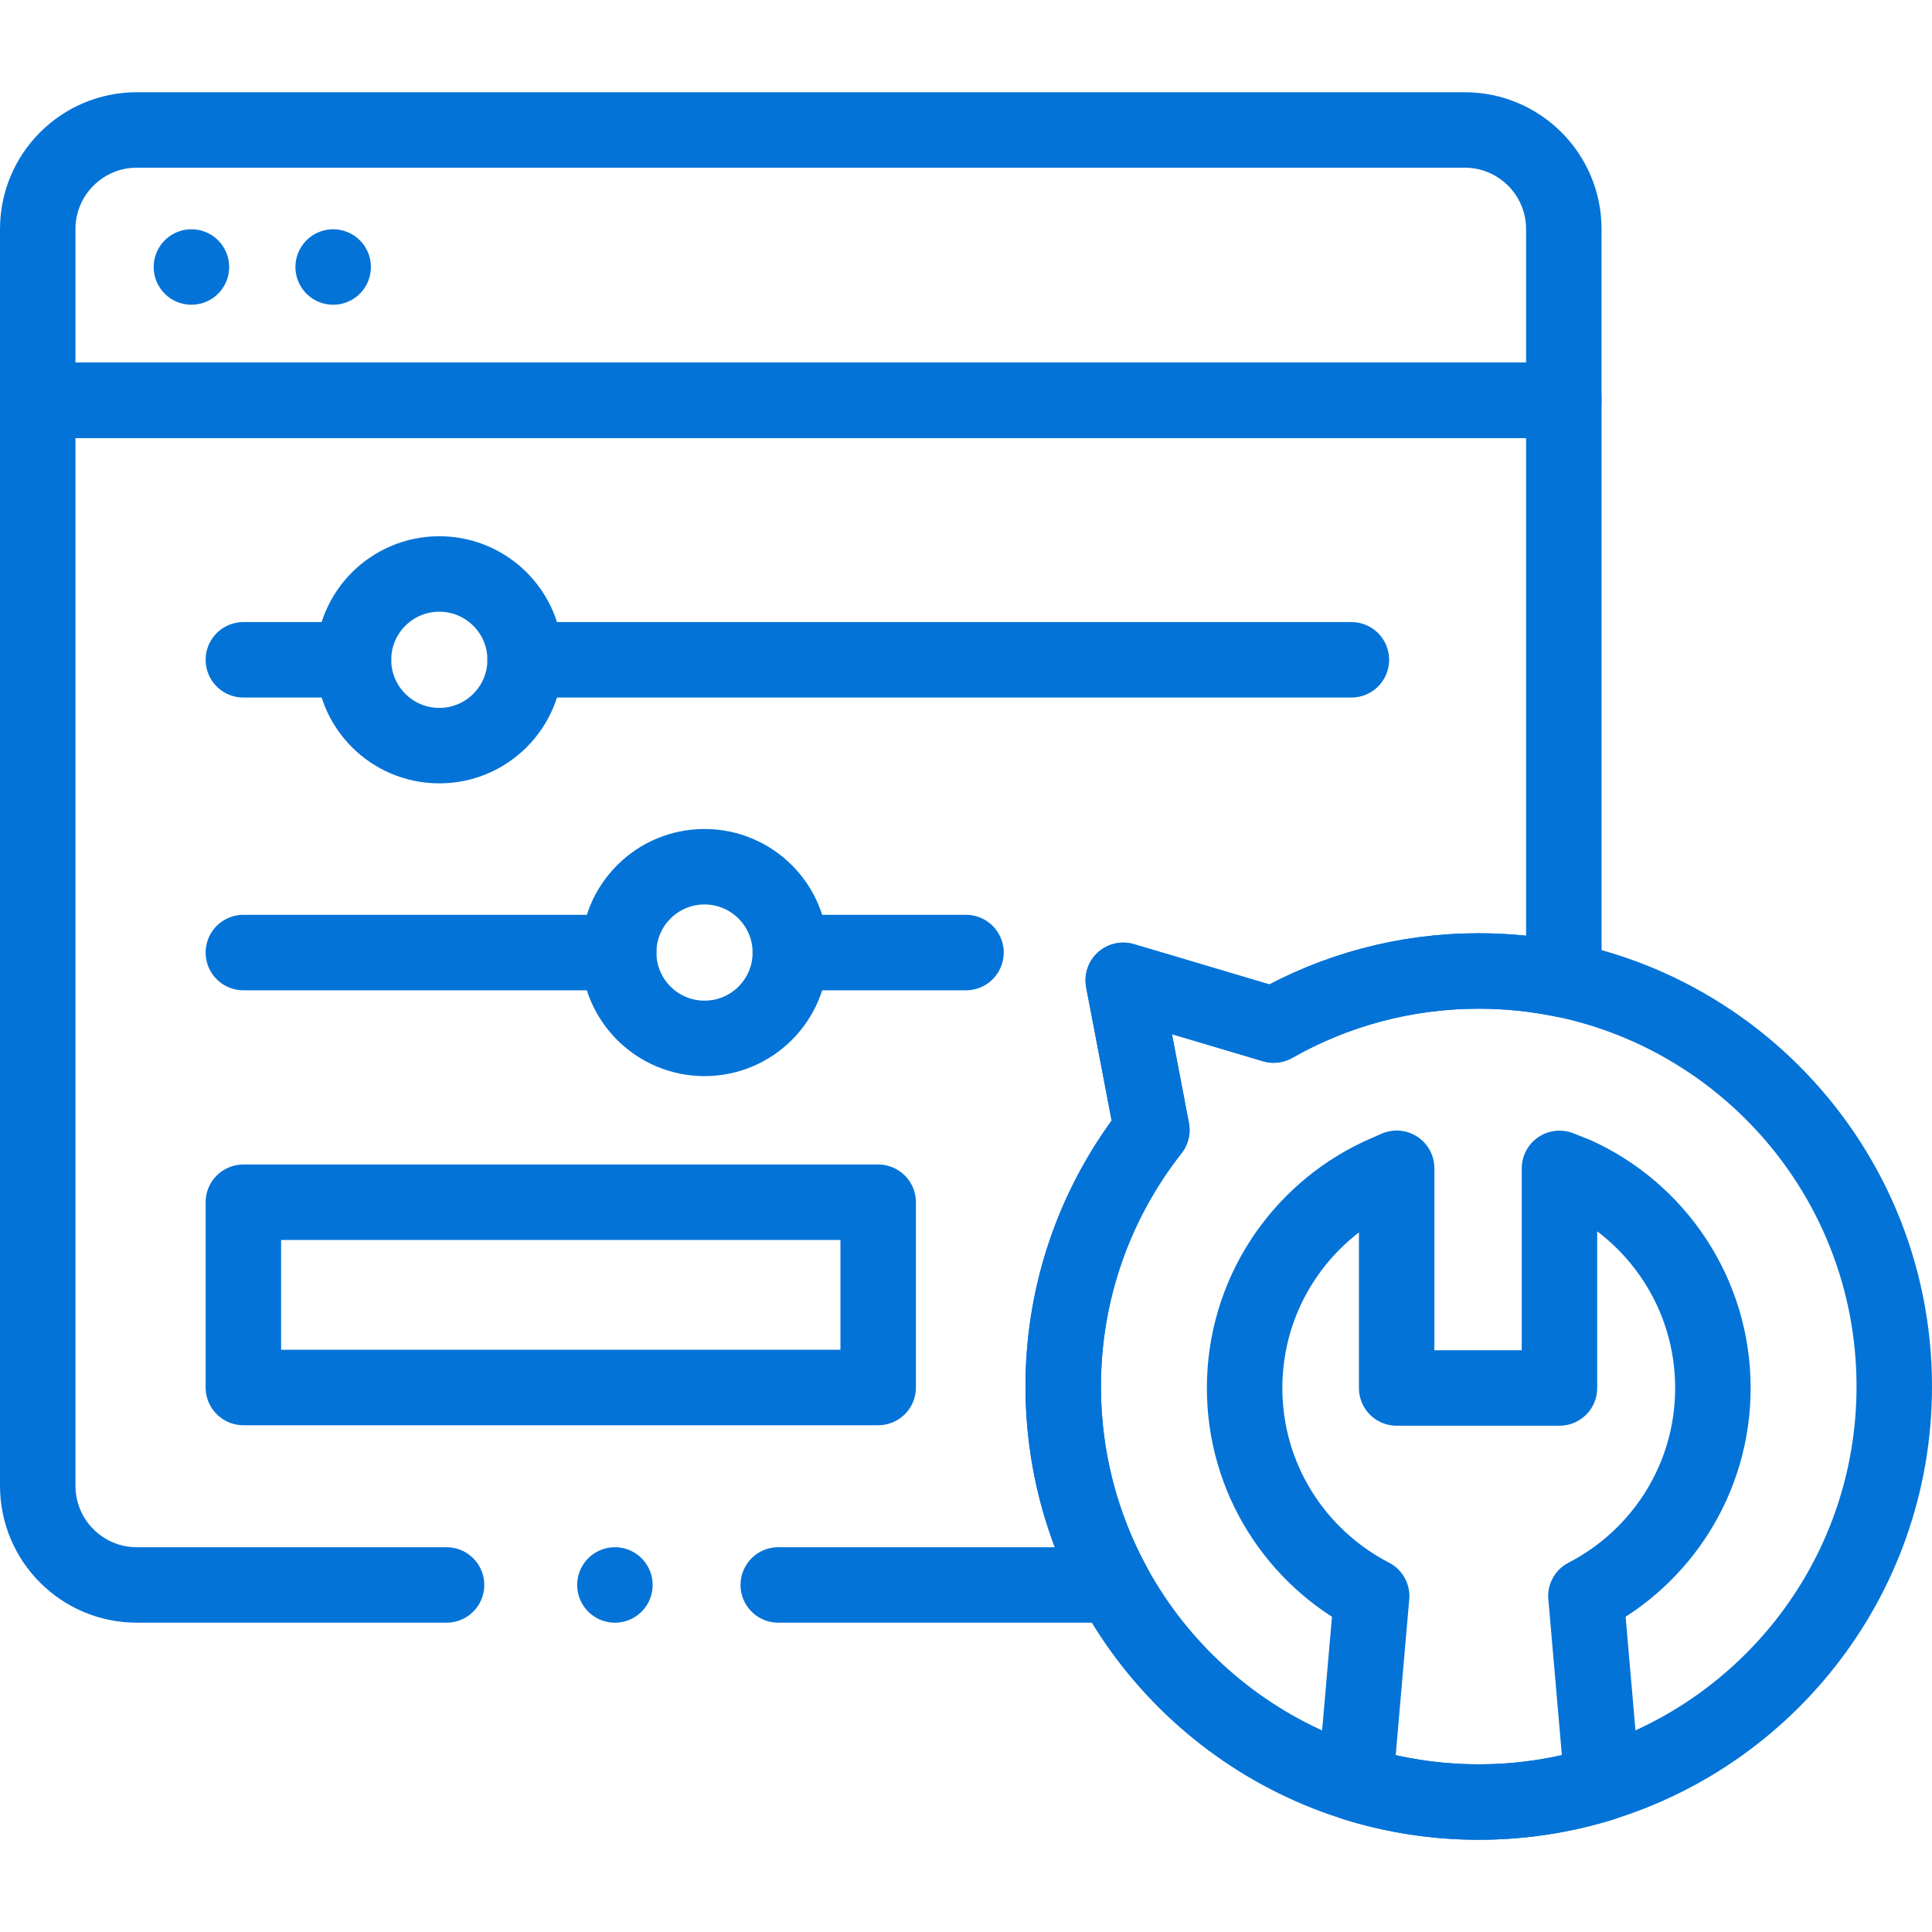
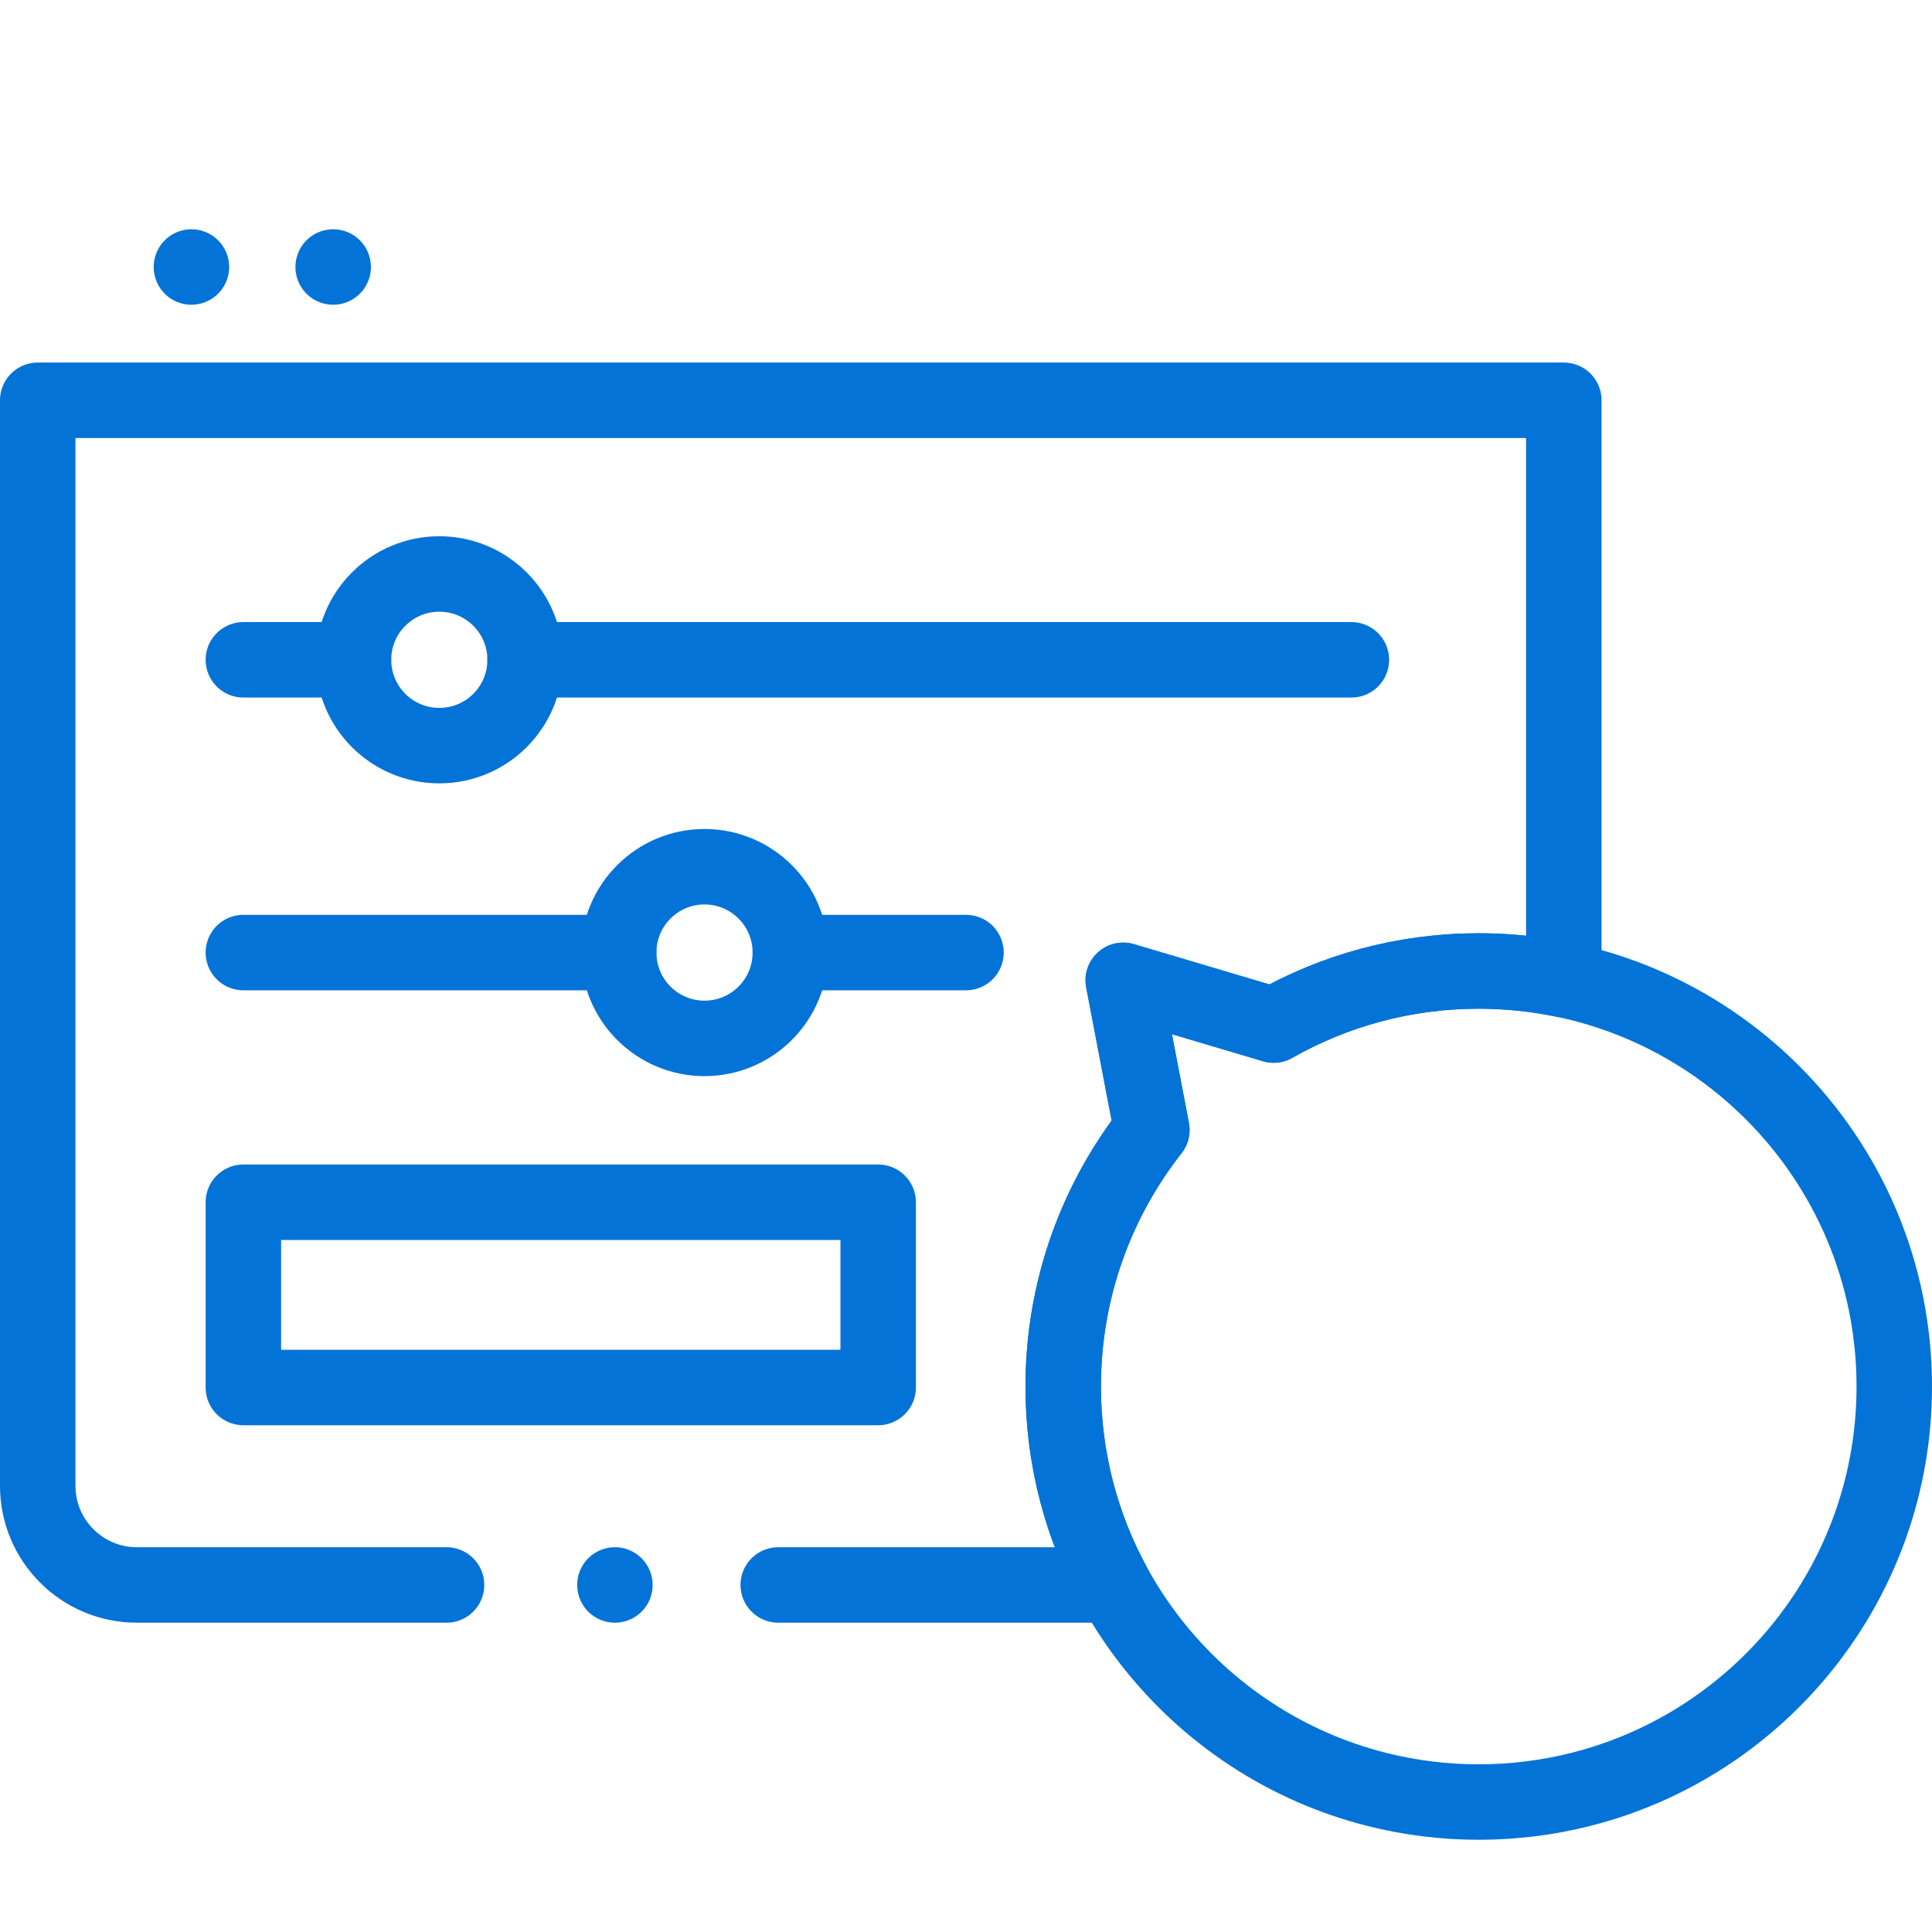
<svg xmlns="http://www.w3.org/2000/svg" version="1.1" width="512" height="512" x="0" y="0" viewBox="0 0 512 512" style="enable-background:new 0 0 512 512" xml:space="preserve" class="">
  <g>
    <path d="M50.729 70.759h0M88.293 70.759h0M391.882 257.321c-19.767 0-38.314 5.211-54.349 14.327l-39.859-11.851 7.579 39.649c-14.714 18.721-23.489 42.331-23.489 67.993 0 51.45 35.29 94.678 83 106.751 17.702 4.495 36.533 4.495 54.236 0 47.709-12.072 83-55.3 83-106.75 0-60.823-49.295-110.119-110.118-110.119z" style="stroke-width:20;stroke-linecap:round;stroke-linejoin:round;stroke-miterlimit:10;" fill="none" stroke="#0473d7" stroke-width="20" stroke-linecap="round" stroke-linejoin="round" stroke-miterlimit="10" data-original="#000000" opacity="1" class="" />
-     <path d="m363.506 422.995-.01.01v.01l-4.306 49.612c10.329 3.207 21.317 4.933 32.695 4.933 11.388 0 22.386-1.727 32.715-4.944l-4.307-49.602-.02-.01c19.991-10.299 33.661-31.132 33.661-55.173 0-25.13-14.955-46.786-36.436-56.53l-4.224-1.665v58.195h-43.148v-58.226l-4.605 2.045c-21.08 9.918-35.686 31.348-35.686 56.18 0 24.043 13.69 44.867 33.671 55.165zM414.426 60.711c0-14.51-11.763-26.273-26.273-26.273H36.273C21.763 34.438 10 46.201 10 60.711v45.368h404.426V60.711z" style="stroke-width:20;stroke-linecap:round;stroke-linejoin:round;stroke-miterlimit:10;" fill="none" stroke="#0473d7" stroke-width="20" stroke-linecap="round" stroke-linejoin="round" stroke-miterlimit="10" data-original="#000000" opacity="1" class="" />
    <path d="M206.246 420.03h88.864c-8.52-15.63-13.35-33.54-13.35-52.59 0-25.66 8.78-49.27 23.49-67.99l-7.58-39.65 39.86 11.85c16.04-9.12 34.58-14.33 54.35-14.33 7.73 0 15.27.8 22.55 2.32V106.08H10v287.68c0 14.51 11.76 26.27 26.27 26.27h82.07" style="stroke-width:20;stroke-linecap:round;stroke-linejoin:round;stroke-miterlimit:10;" fill="none" stroke="#0473d7" stroke-width="20" stroke-linecap="round" stroke-linejoin="round" stroke-miterlimit="10" data-original="#000000" opacity="1" class="" />
    <circle cx="116.423" cy="174.854" r="22.745" style="stroke-width:20;stroke-linecap:round;stroke-linejoin:round;stroke-miterlimit:10;" fill="none" stroke="#0473d7" stroke-width="20" stroke-linecap="round" stroke-linejoin="round" stroke-miterlimit="10" data-original="#000000" opacity="1" class="" />
    <circle cx="186.704" cy="252.438" r="22.745" style="stroke-width:20;stroke-linecap:round;stroke-linejoin:round;stroke-miterlimit:10;" fill="none" stroke="#0473d7" stroke-width="20" stroke-linecap="round" stroke-linejoin="round" stroke-miterlimit="10" data-original="#000000" opacity="1" class="" />
    <path d="M64.494 174.854h29.184M64.494 252.438h99.464M209.449 252.438H256M139.169 174.854h218.964M64.494 318.607h168.231v49.094H64.494zM162.958 420.03h0" style="stroke-width:20;stroke-linecap:round;stroke-linejoin:round;stroke-miterlimit:10;" fill="none" stroke="#0473d7" stroke-width="20" stroke-linecap="round" stroke-linejoin="round" stroke-miterlimit="10" data-original="#000000" opacity="1" class="" />
  </g>
</svg>